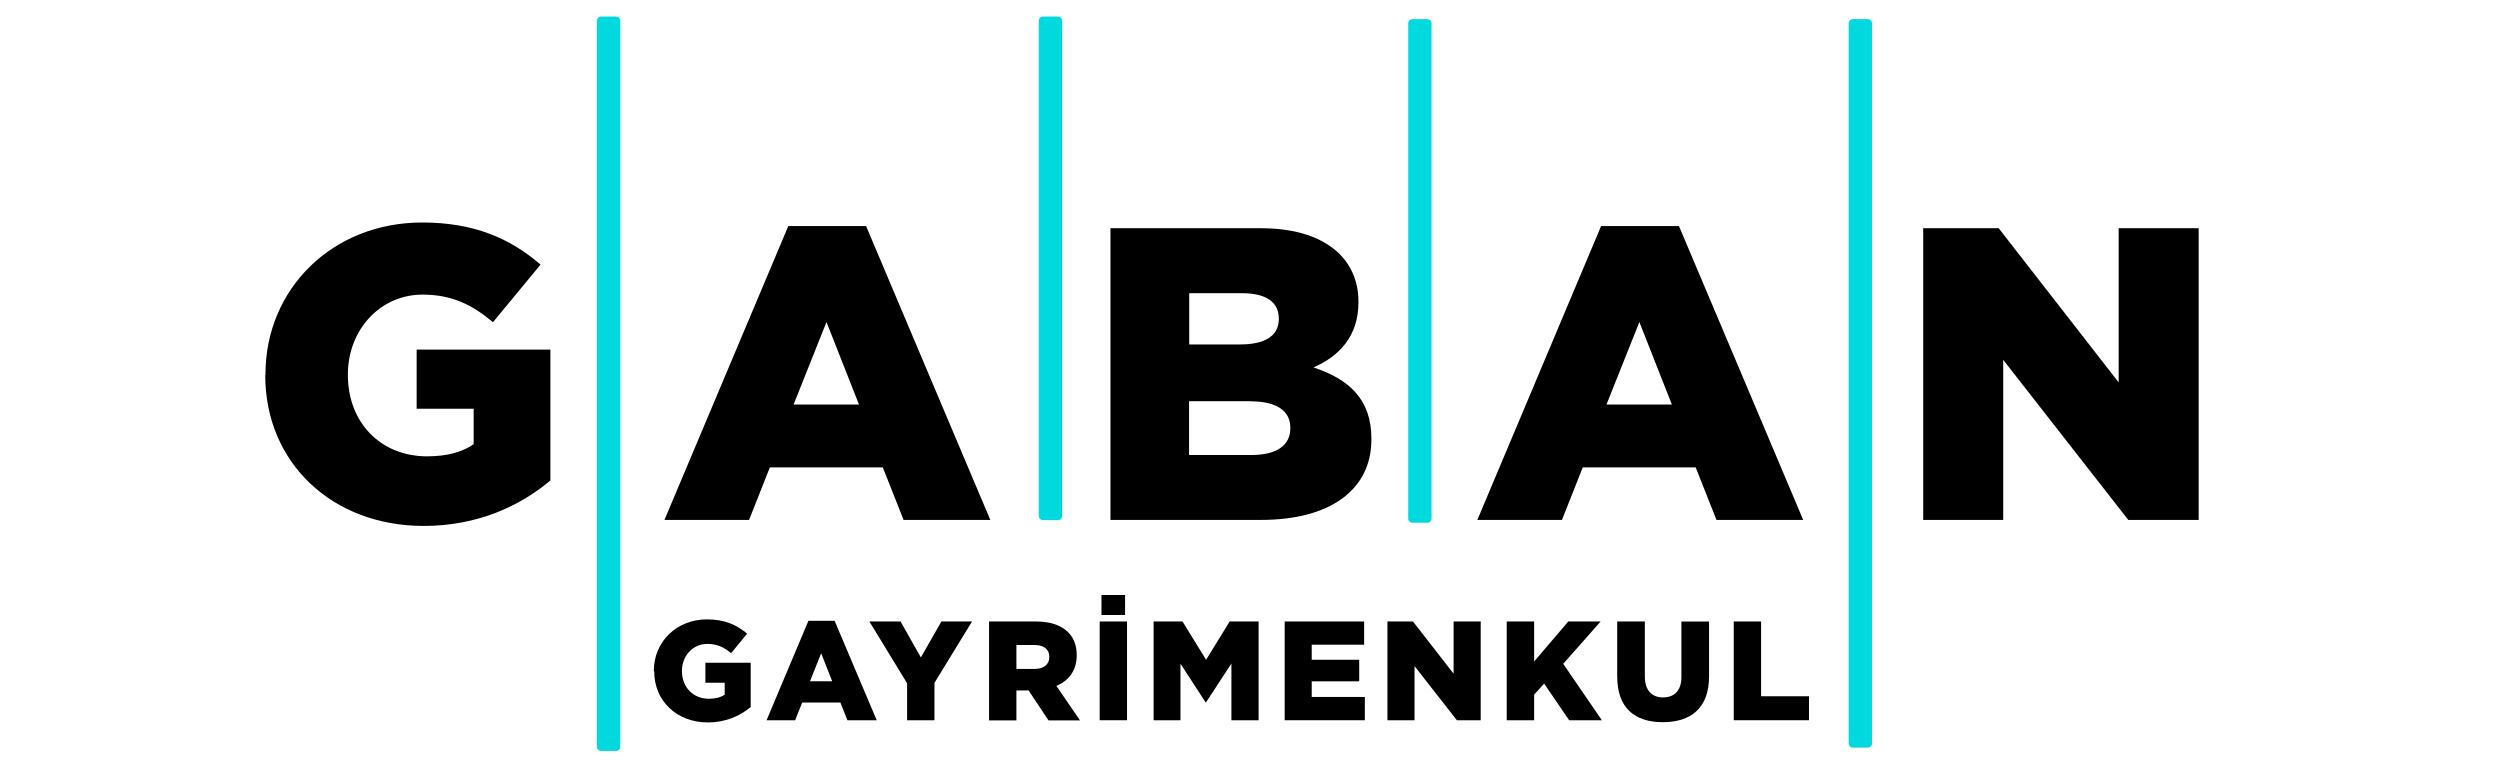
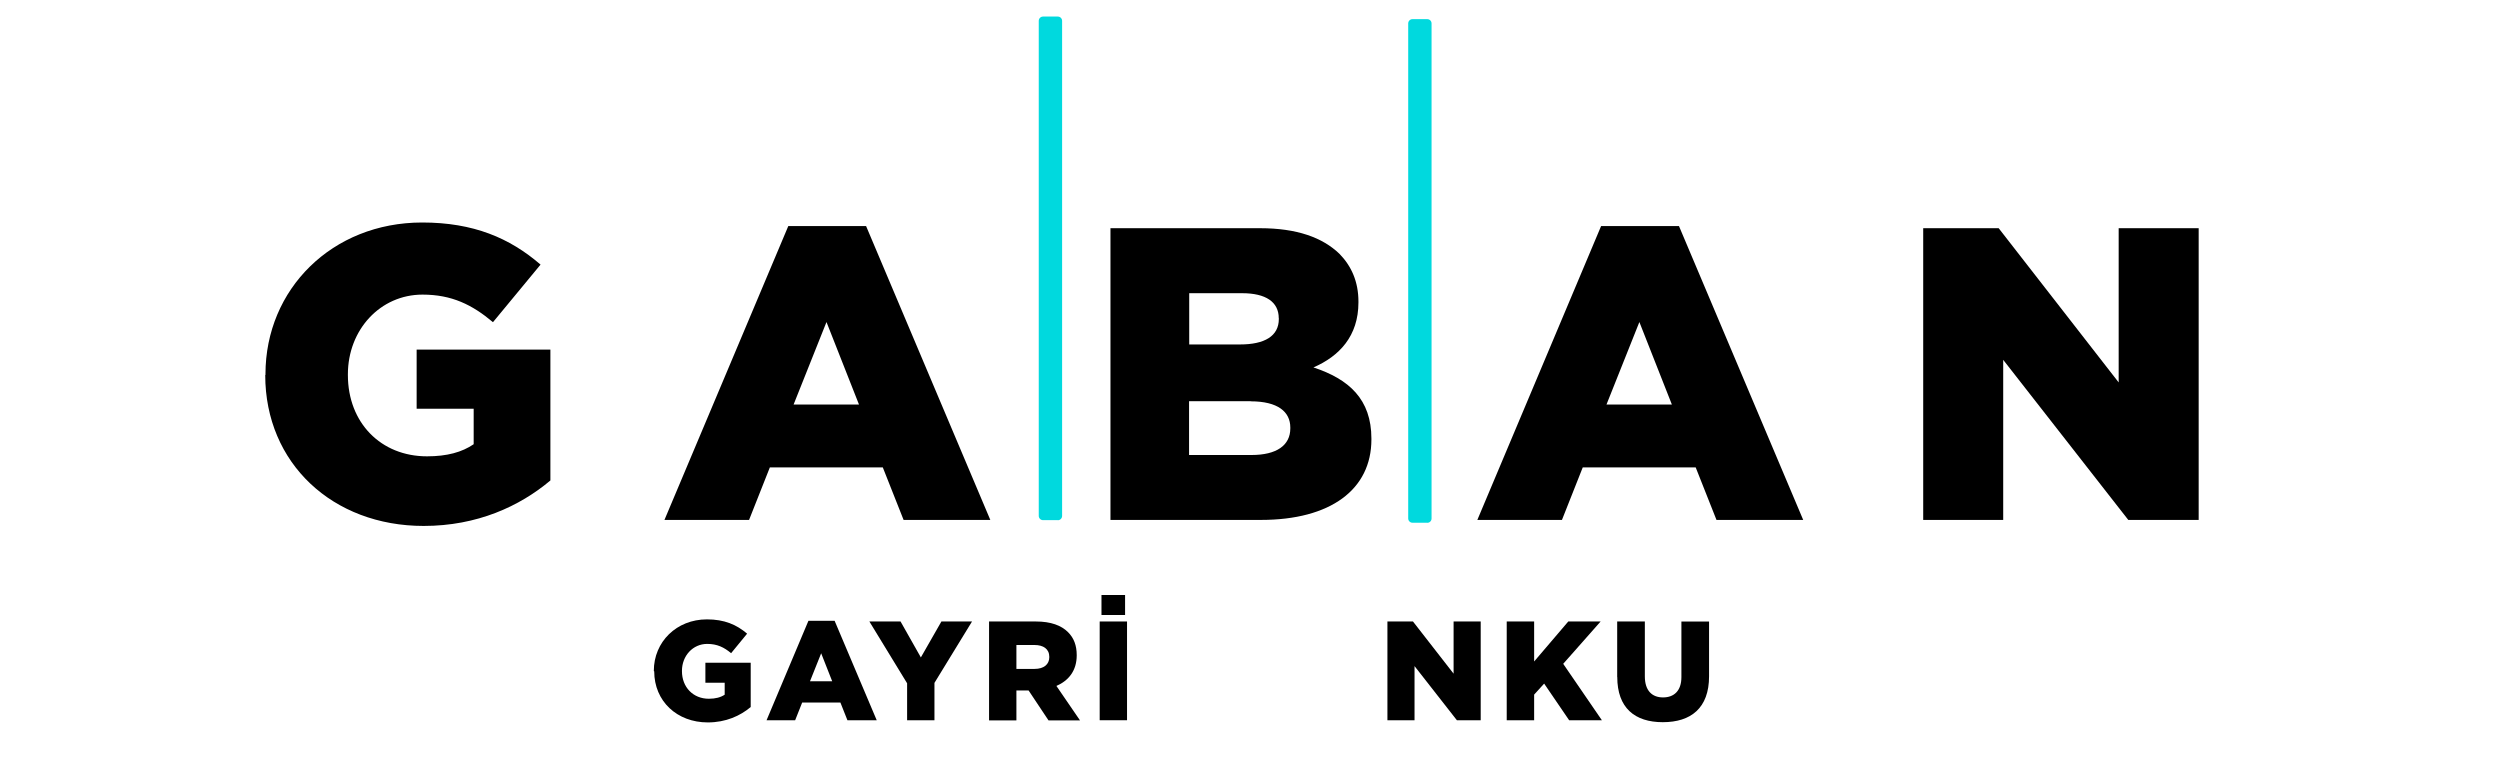
<svg xmlns="http://www.w3.org/2000/svg" id="Layer_1" data-name="Layer 1" viewBox="0 0 320 100">
  <defs>
    <style> .cls-1 { fill: #00d9de; } </style>
  </defs>
  <path d="M83.69,85.9v-.04c0-3.69,2.89-6.58,6.8-6.58,2.22,0,3.79.67,5.14,1.83l-2.05,2.5c-.9-.76-1.79-1.19-3.06-1.19-1.83,0-3.23,1.52-3.23,3.45v.04c0,2.05,1.43,3.53,3.44,3.53.86,0,1.52-.18,2.03-.52v-1.53h-2.47v-2.56h5.8v5.67c-1.33,1.12-3.18,1.97-5.49,1.97-3.94,0-6.86-2.71-6.86-6.54" />
  <path d="M106.52,87.2l-1.41-3.58-1.43,3.58h2.84ZM103.46,79.46h3.37l5.39,12.73h-3.75l-.9-2.27h-4.89l-.9,2.27h-3.66l5.36-12.73h-.01Z" />
  <polygon points="116.11 87.46 111.28 79.55 115.27 79.55 117.87 84.15 120.5 79.55 124.42 79.55 119.61 87.41 119.61 92.19 116.11 92.19 116.11 87.46" />
  <path d="M132.43,85.62c1.18,0,1.88-.58,1.88-1.5v-.04c0-1.01-.75-1.52-1.9-1.52h-2.31v3.06h2.33ZM126.59,79.55h5.99c1.94,0,3.27.51,4.12,1.36.75.74,1.12,1.7,1.12,2.94v.04c0,1.95-1.03,3.23-2.6,3.91l3.02,4.41h-4.03l-2.55-3.83h-1.56v3.83h-3.5v-12.64h0Z" />
  <path d="M140.99,76.16h3.02v2.56h-3.02v-2.56ZM140.76,79.55h3.5v12.64h-3.5v-12.64Z" />
-   <polygon points="147.66 79.55 151.36 79.55 154.38 84.45 157.4 79.55 161.1 79.55 161.1 92.19 157.62 92.19 157.62 84.93 154.38 89.89 154.31 89.89 151.1 84.95 151.1 92.19 147.66 92.19 147.66 79.55" />
-   <polygon points="164.44 79.55 174.61 79.55 174.61 82.52 167.9 82.52 167.9 84.45 173.98 84.45 173.98 87.21 167.9 87.21 167.9 89.21 174.7 89.21 174.7 92.19 164.44 92.19 164.44 79.55" />
  <polygon points="177.59 79.55 180.86 79.55 186.06 86.23 186.06 79.55 189.53 79.55 189.53 92.19 186.48 92.19 181.06 85.26 181.06 92.19 177.59 92.19 177.59 79.55" />
  <polygon points="192.86 79.55 196.37 79.55 196.37 84.67 200.74 79.55 204.88 79.55 200.09 84.97 205.04 92.19 200.85 92.19 197.65 87.5 196.37 88.91 196.37 92.19 192.86 92.19 192.86 79.55" />
  <path d="M207,86.65v-7.1h3.54v7.03c0,1.83.93,2.69,2.33,2.69s2.35-.84,2.35-2.6v-7.11h3.54v7.01c0,4.07-2.33,5.87-5.92,5.87s-5.83-1.83-5.83-5.78" />
-   <polygon points="221.92 79.55 225.42 79.55 225.42 89.12 231.55 89.12 231.55 92.19 221.92 92.19 221.92 79.55" />
  <path d="M33.98,47.99v-.1c0-10.88,8.53-19.41,20.06-19.41,6.56,0,11.2,1.98,15.15,5.39l-6.09,7.37c-2.66-2.24-5.28-3.53-9.02-3.53-5.39,0-9.55,4.48-9.55,10.2v.1c0,6.09,4.21,10.4,10.13,10.4,2.56,0,4.48-.53,5.97-1.55v-4.54h-7.3v-7.57h17.12v16.75c-3.94,3.31-9.38,5.82-16.22,5.82-11.63,0-20.28-8-20.28-19.31" />
  <path d="M109.95,51.78l-4.16-10.56-4.21,10.56h8.38-.01ZM100.88,28.94h9.98l15.9,37.61h-11.1l-2.66-6.72h-14.46l-2.66,6.72h-10.83l15.85-37.61h-.03Z" />
  <path d="M160.1,51.35h-7.9v6.89h8c3.2,0,4.96-1.23,4.96-3.41v-.1c0-2.03-1.6-3.36-5.07-3.36M163.68,40.73c0-2.08-1.65-3.2-4.69-3.2h-6.77v6.56h6.51c3.14,0,4.96-1.07,4.96-3.26v-.1h0ZM142.13,29.21h19.15c4.69,0,8,1.17,10.2,3.31,1.5,1.55,2.4,3.53,2.4,6.09v.1c0,4.32-2.46,6.89-5.76,8.32,4.54,1.5,7.42,4.06,7.42,9.12v.1c0,6.4-5.22,10.3-14.14,10.3h-19.26V29.19h0Z" />
  <path d="M214,51.78l-4.16-10.56-4.21,10.56h8.37ZM204.93,28.94h9.98l15.9,37.61h-11.1l-2.66-6.72h-14.46l-2.66,6.72h-10.83l15.84-37.61h-.01Z" />
  <polygon points="246.17 29.21 255.83 29.21 271.19 48.95 271.19 29.21 281.43 29.21 281.43 66.55 272.42 66.55 256.41 46.06 256.41 66.55 246.17 66.55 246.17 29.21" />
-   <path class="cls-1" d="M239.07,95.69h-1.89c-.3,0-.55-.24-.55-.55V3c0-.3.24-.55.55-.55h1.89c.3,0,.55.24.55.55v92.15c0,.3-.24.55-.55.55" />
  <path class="cls-1" d="M182.69,66.91h-1.89c-.3,0-.55-.24-.55-.55V3c0-.3.24-.55.55-.55h1.89c.3,0,.55.24.55.55v63.37c0,.3-.24.55-.55.55" />
  <path class="cls-1" d="M135.4,66.58h-1.89c-.3,0-.55-.24-.55-.55V2.67c0-.3.24-.55.55-.55h1.89c.3,0,.55.24.55.55v63.37c0,.3-.24.55-.55.55" />
-   <path class="cls-1" d="M78.84,96.12h-1.89c-.3,0-.55-.24-.55-.55V2.67c0-.3.24-.55.55-.55h1.89c.3,0,.55.24.55.55v92.91c0,.3-.24.55-.55.55" />
</svg>